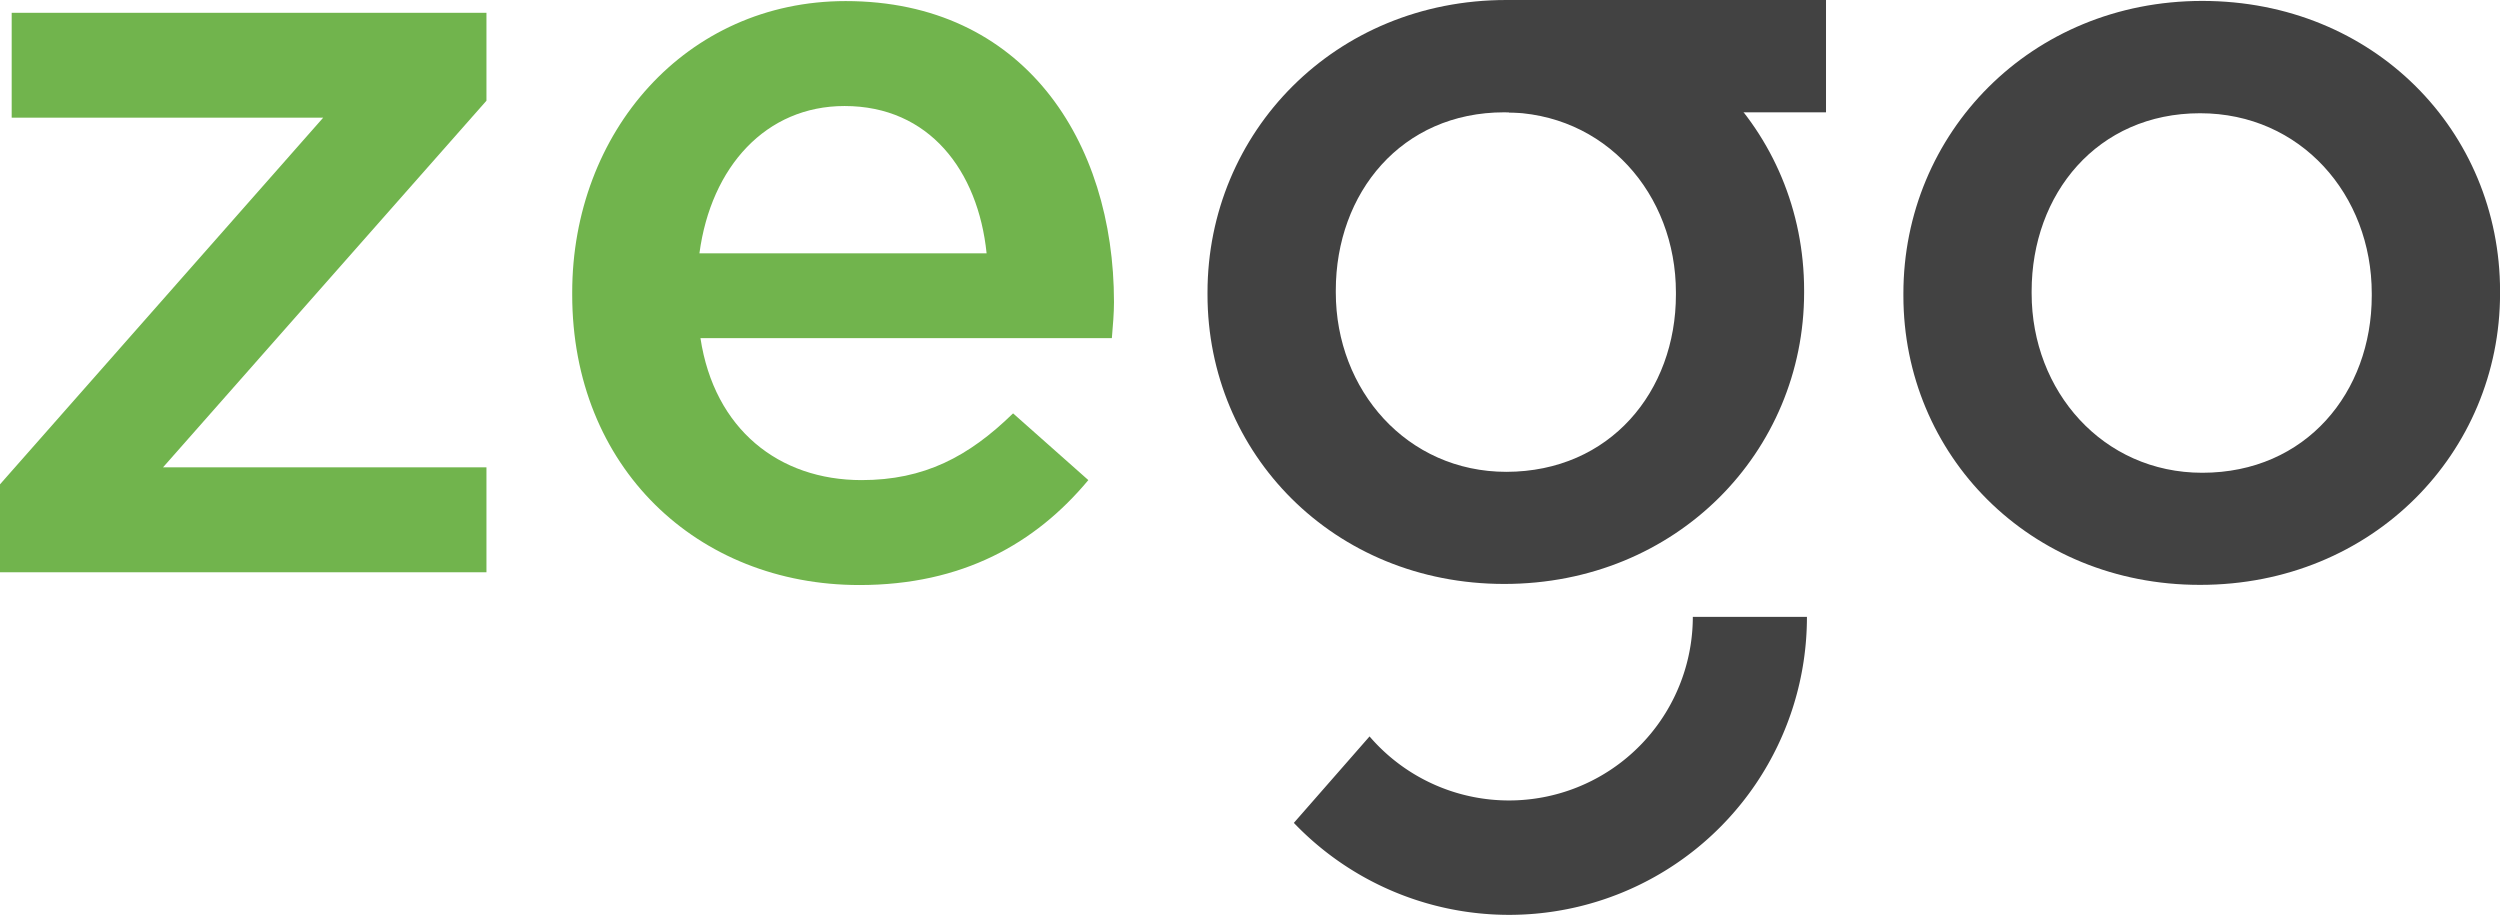
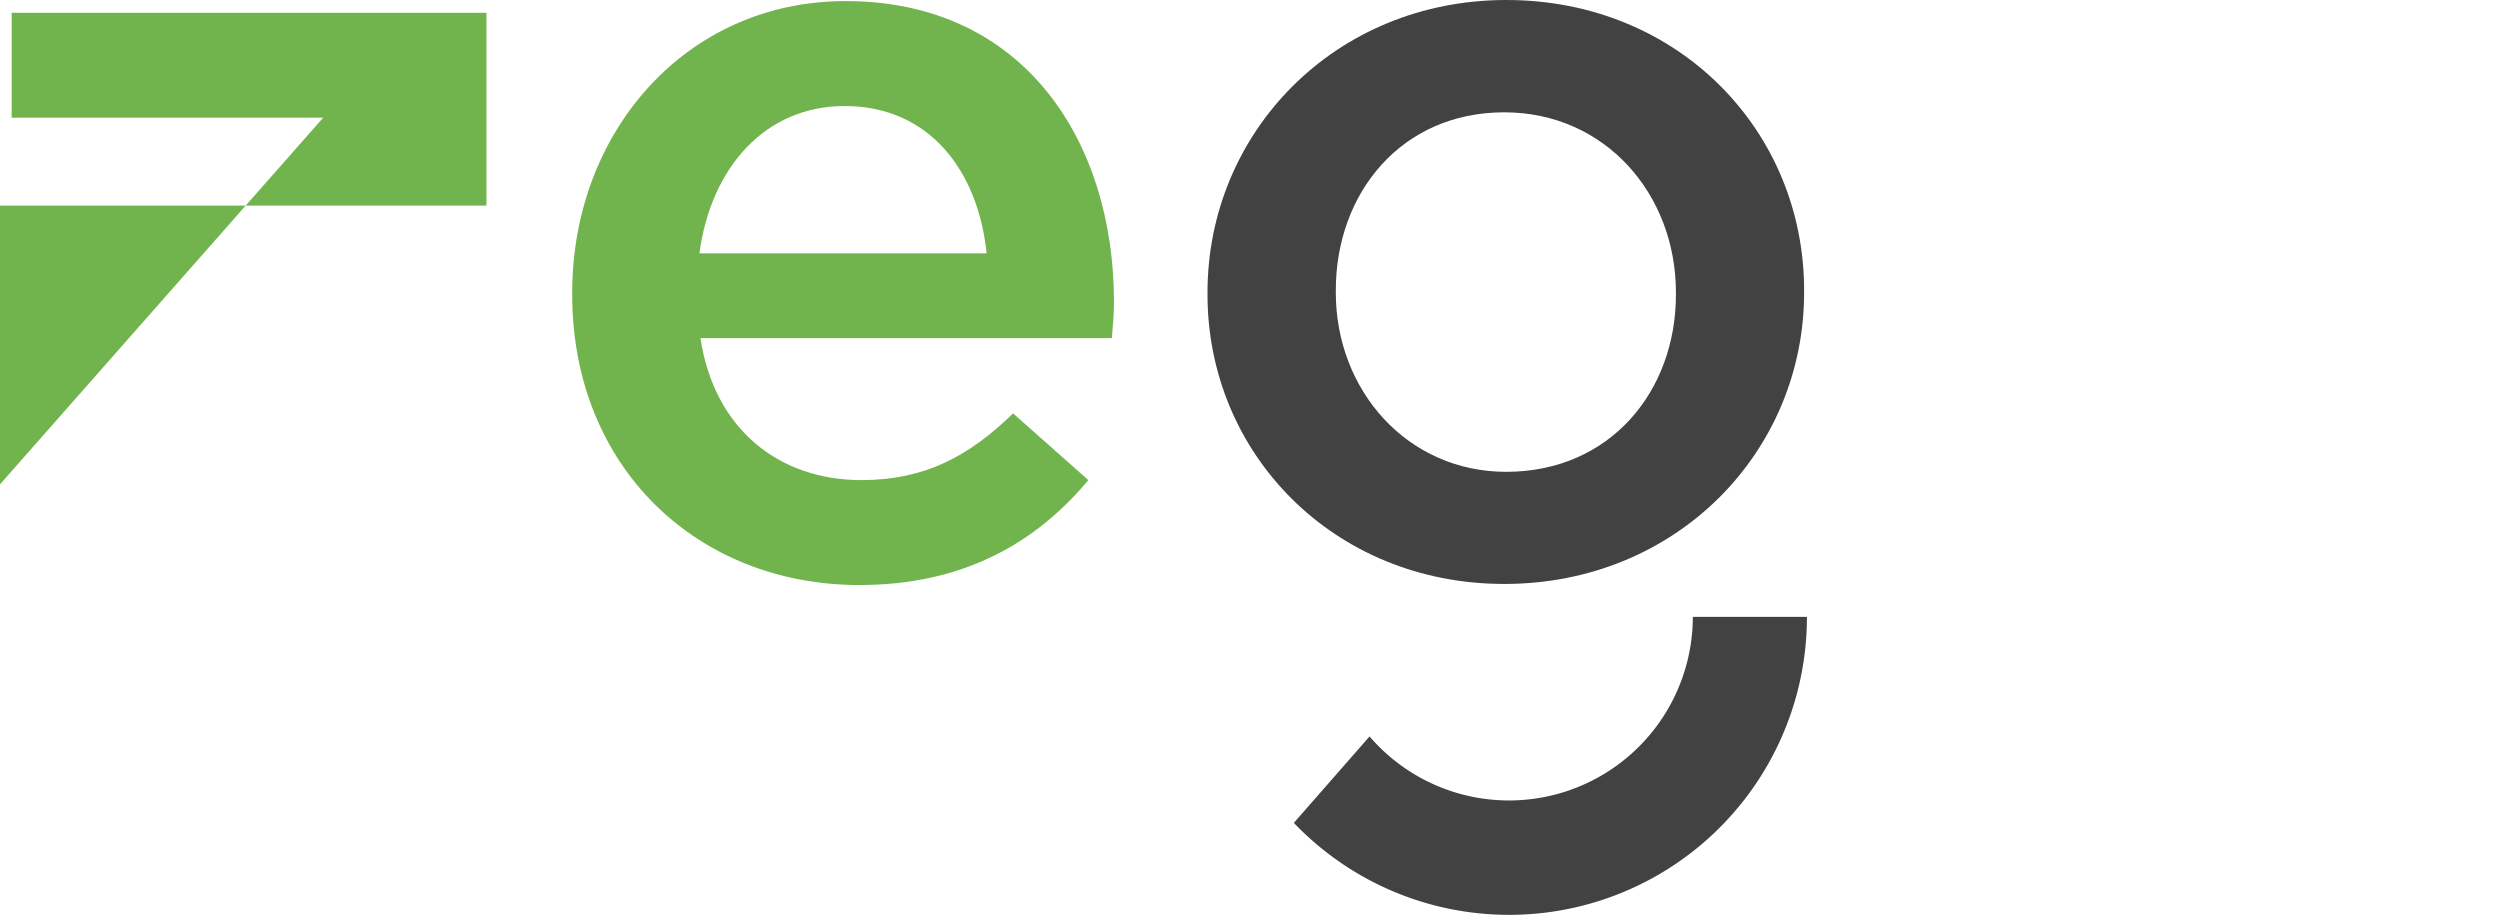
<svg xmlns="http://www.w3.org/2000/svg" viewBox="0 0 460.06 168.36">
  <defs>
    <style>.cls-1{fill:#71b44d;}.cls-2{fill:#424242;}</style>
  </defs>
  <g id="Layer_2" data-name="Layer 2">
    <g id="Layer_1-2" data-name="Layer 1">
-       <path class="cls-1" d="M0,89.13,59.48,21.65H2.15V2.35H89.52V18.53L30,86H89.52v19.31H0Z" />
+       <path class="cls-1" d="M0,89.13,59.48,21.65H2.15V2.35H89.52V18.53H89.52v19.31H0Z" />
      <path class="cls-1" d="M105.3,54.22v-.39C105.3,24.38,126.17.2,155.62.2,188.38.2,205,25.94,205,55.59c0,2.14-.2,4.29-.39,6.63H128.9c2.54,16.77,14.43,26.13,29.64,26.13,11.51,0,19.7-4.29,27.89-12.28l13.85,12.28c-9.75,11.7-23.21,19.31-42.13,19.31C128.32,107.66,105.3,86,105.3,54.22Zm76.26-7.6C180,31.41,171,19.51,155.42,19.51c-14.43,0-24.57,11.12-26.71,27.11Z" />
-       <path class="cls-2" d="M350.27,54.42V54c0-29.45,23.4-53.83,55-53.83s54.8,24,54.8,53.44V54c0,29.25-23.4,53.63-55.19,53.63C373.47,107.66,350.27,83.67,350.27,54.42Zm86.19,0V54c0-18.14-13.06-33.16-31.59-33.16-18.92,0-31,14.83-31,32.77V54c0,17.94,13.07,33,31.4,33C424.37,87,436.46,72.17,436.46,54.42Z" />
      <path class="cls-2" d="M222.21,54.22v-.39c0-29.45,23.41-53.83,55-53.83S332,24,332,53.44v.39c0,29.25-23.4,53.63-55.19,53.63C245.42,107.46,222.21,83.47,222.21,54.22Zm86.2,0v-.39c0-18.14-13.06-33.16-31.59-33.16-18.92,0-31,14.83-31,32.77v.39c0,17.94,13.07,33,31.4,33C296.32,86.79,308.41,72,308.41,54.22Z" />
-       <rect class="cls-2" x="277.68" width="58.35" height="20.67" />
      <path class="cls-2" d="M311.52,113.52a33.83,33.83,0,0,1-59.49,22L238.1,151.43a54.81,54.81,0,0,0,94.42-37.91Z" />
    </g>
  </g>
</svg>